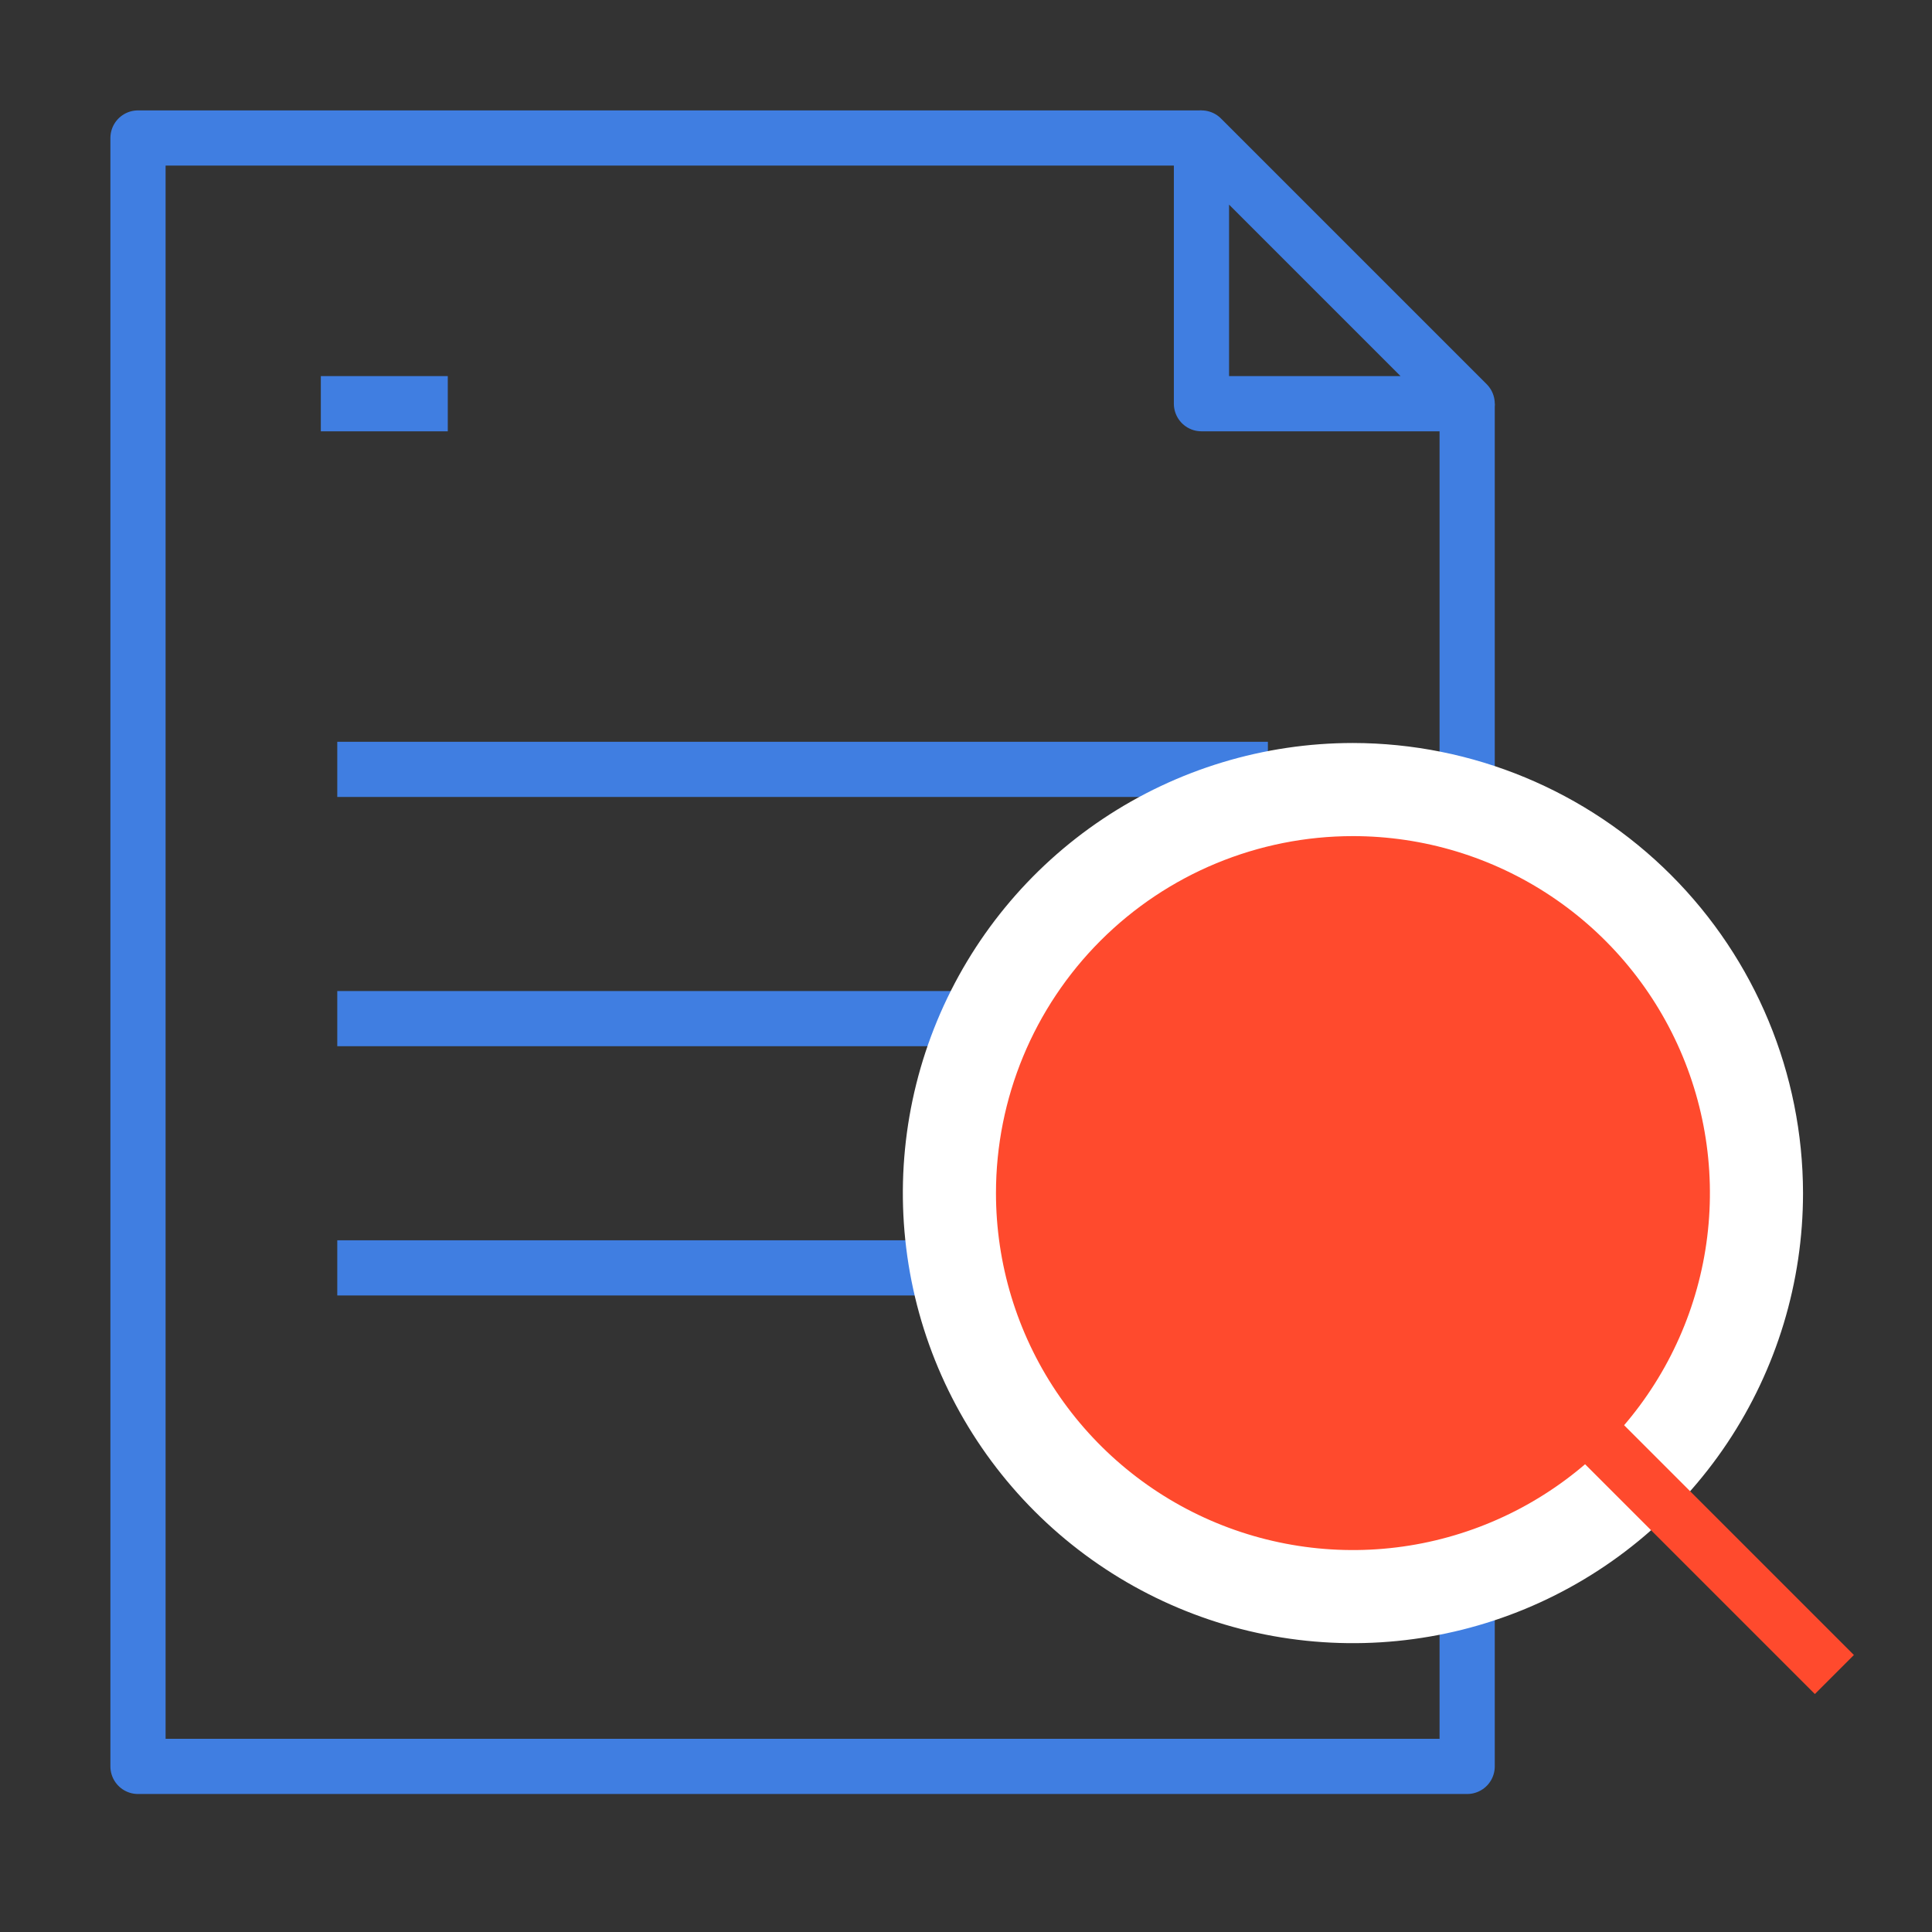
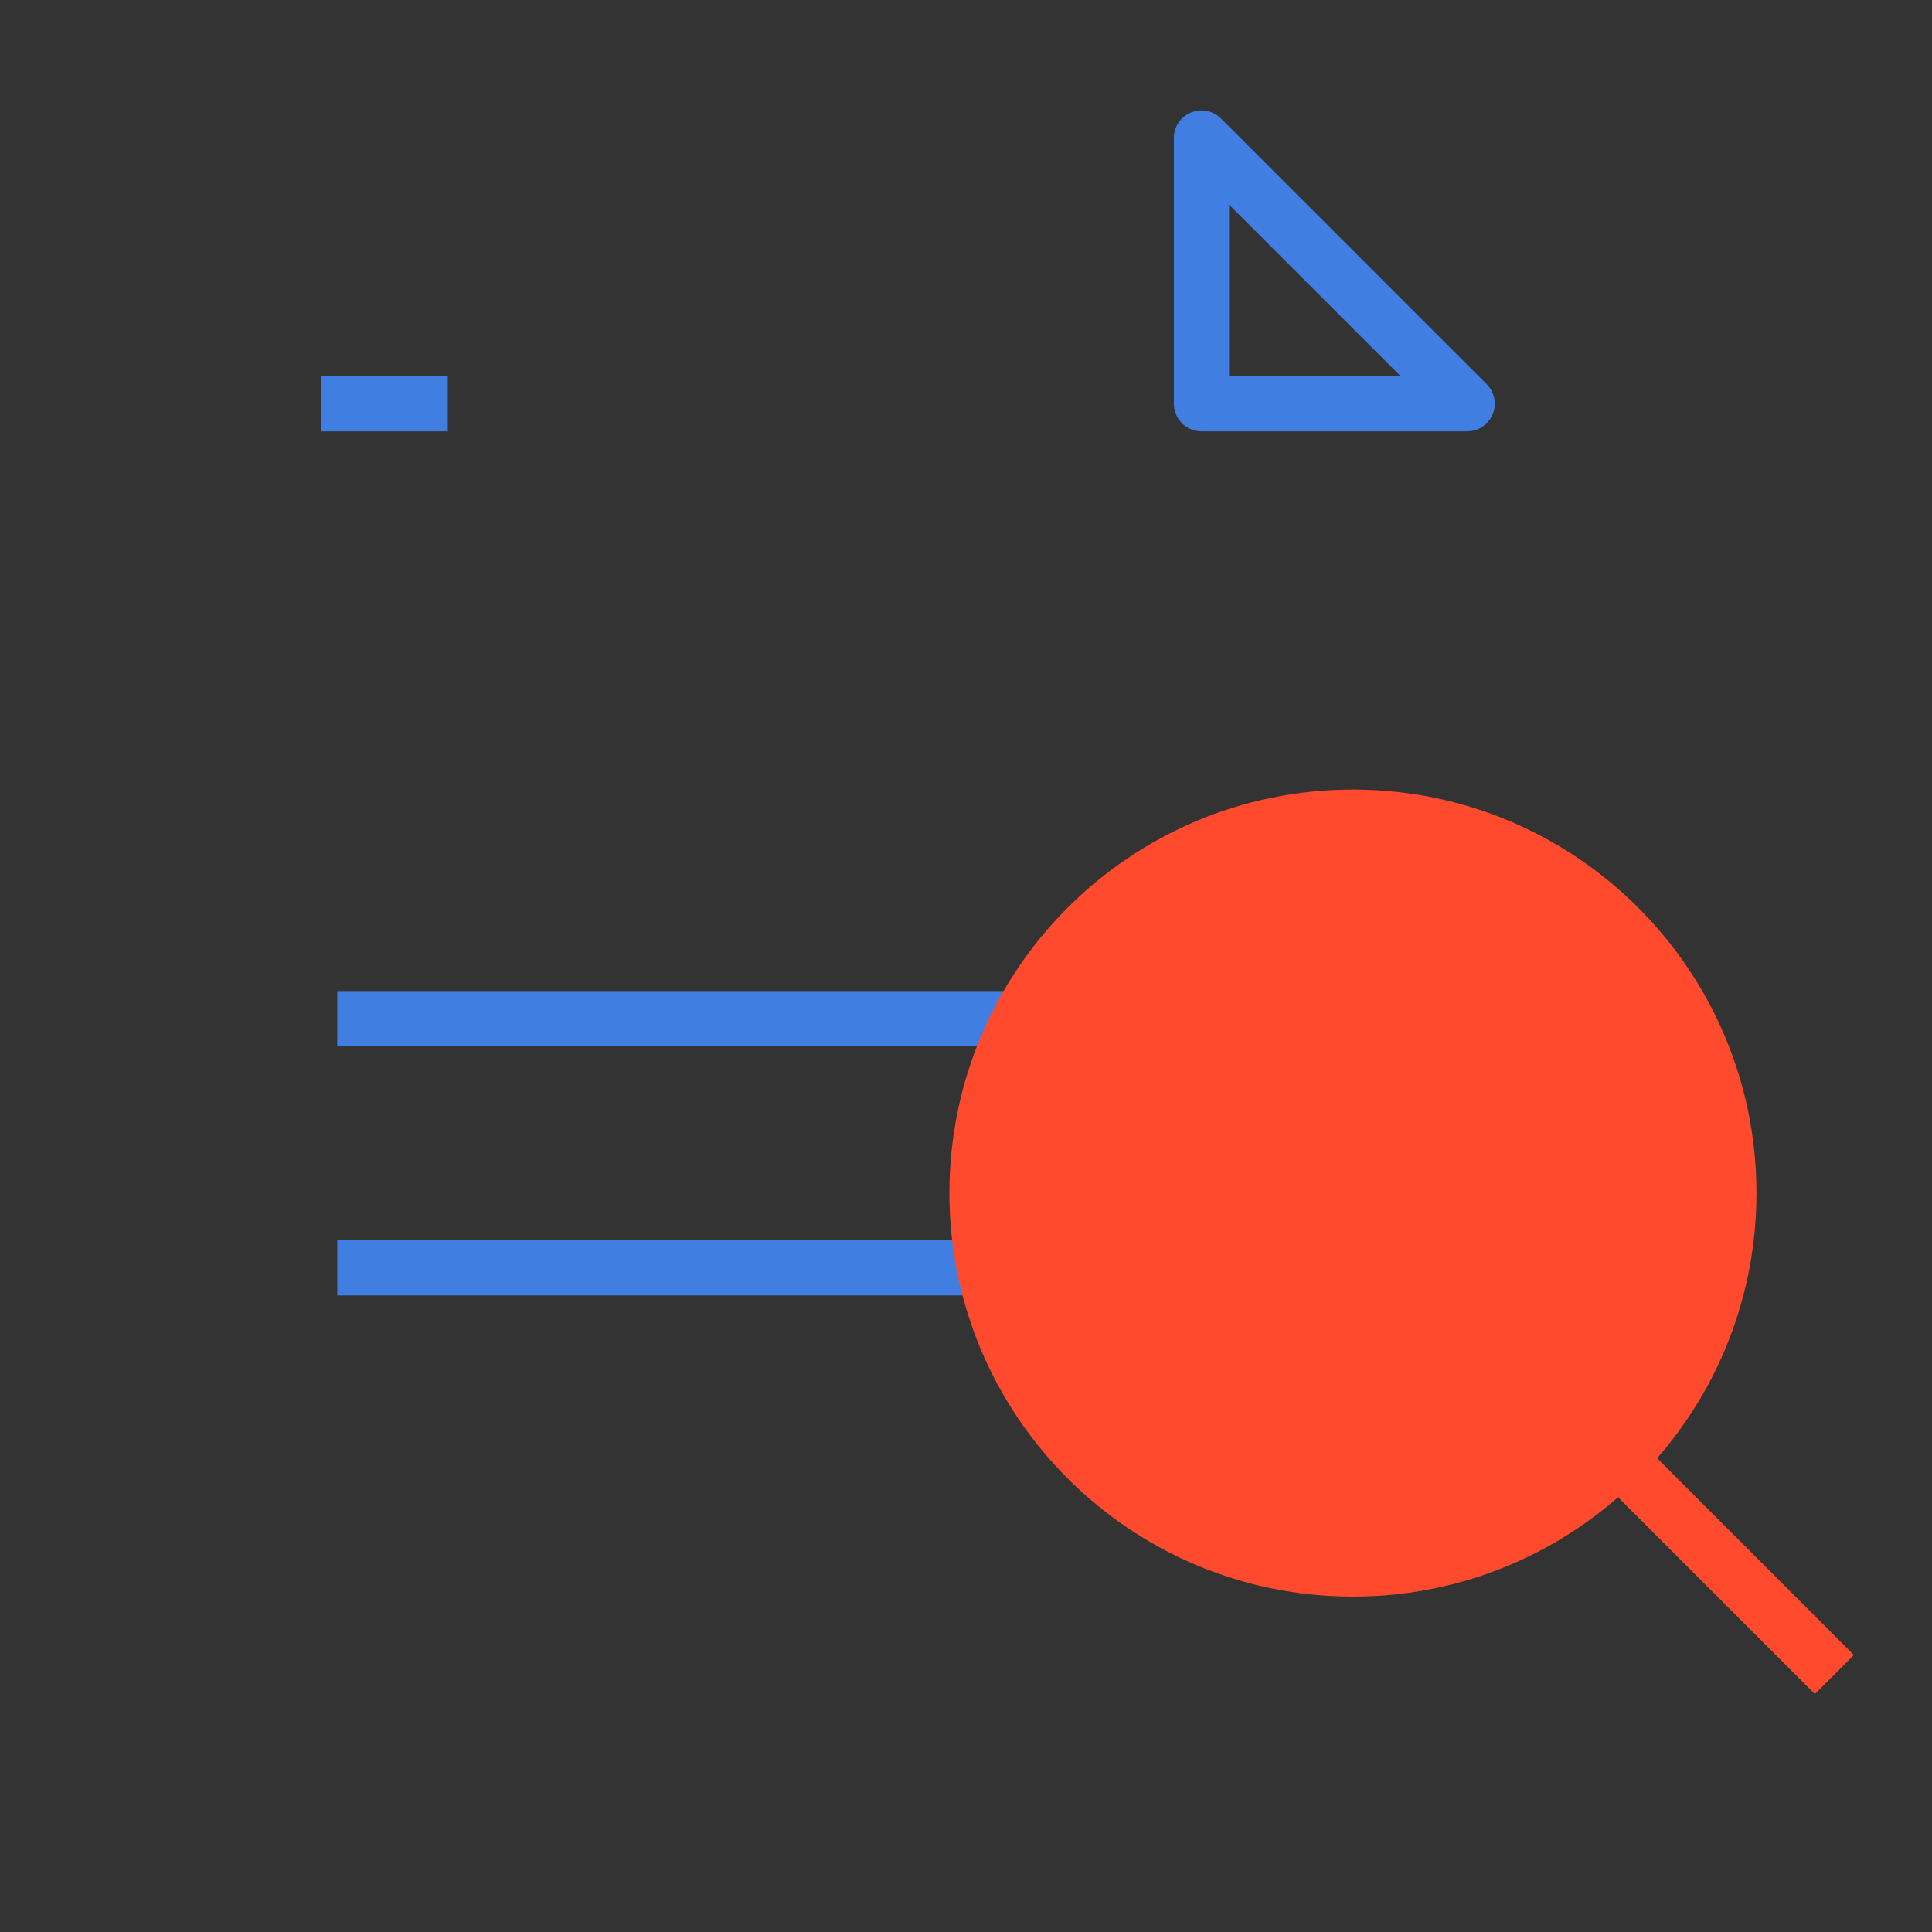
<svg xmlns="http://www.w3.org/2000/svg" width="70" height="70" viewBox="0 0 70 70" fill="none">
  <rect x="0" y="0" width="70" height="70" fill="#333333" stroke="none" />
-   <path d="M53.158 14.627V64H5V5H43.531" stroke="#407EE1" stroke-width="2" stroke-linejoin="round" />
  <path d="M43.531 5V14.627H53.158L43.531 5Z" stroke="#407EE1" stroke-width="2" stroke-linejoin="round" />
  <path d="M11.624 14.627H16.224" stroke="#407EE1" stroke-width="2" stroke-linejoin="round" />
-   <path d="M12.22 27.876H45.938" stroke="#407EE1" stroke-width="2" stroke-linejoin="round" />
  <path d="M12.22 36.907H45.938" stroke="#407EE1" stroke-width="2" stroke-linejoin="round" />
  <path d="M12.22 45.938H45.938" stroke="#407EE1" stroke-width="2" stroke-linejoin="round" />
  <path d="M49.02 57.848C57.094 57.848 63.64 51.302 63.64 43.227C63.64 35.153 57.094 28.607 49.02 28.607C40.945 28.607 34.399 35.153 34.399 43.227C34.399 51.302 40.945 57.848 49.02 57.848Z" fill="#FF4A2D" />
-   <path d="M49.02 30.294C51.578 30.294 54.078 31.052 56.205 32.474C58.332 33.895 59.99 35.915 60.969 38.278C61.948 40.641 62.204 43.242 61.705 45.751C61.206 48.26 59.974 50.564 58.165 52.373C56.356 54.182 54.052 55.413 51.543 55.913C49.034 56.412 46.433 56.156 44.07 55.177C41.707 54.198 39.687 52.54 38.266 50.413C36.844 48.286 36.086 45.785 36.086 43.227C36.086 39.797 37.449 36.508 39.874 34.082C42.3 31.656 45.589 30.294 49.02 30.294V30.294ZM49.02 26.92C45.794 26.92 42.642 27.876 39.96 29.668C37.278 31.46 35.188 34.007 33.953 36.987C32.719 39.967 32.396 43.245 33.025 46.409C33.654 49.572 35.208 52.478 37.489 54.759C39.769 57.039 42.675 58.593 45.838 59.222C49.002 59.851 52.28 59.528 55.26 58.294C58.24 57.059 60.787 54.969 62.579 52.288C64.371 49.606 65.327 46.453 65.327 43.227C65.321 38.904 63.601 34.76 60.544 31.703C57.487 28.646 53.343 26.926 49.02 26.92Z" fill="white" />
  <path d="M55.666 49.874L66.463 60.671" stroke="#FF4A2D" stroke-width="2" stroke-miterlimit="10" />
</svg>